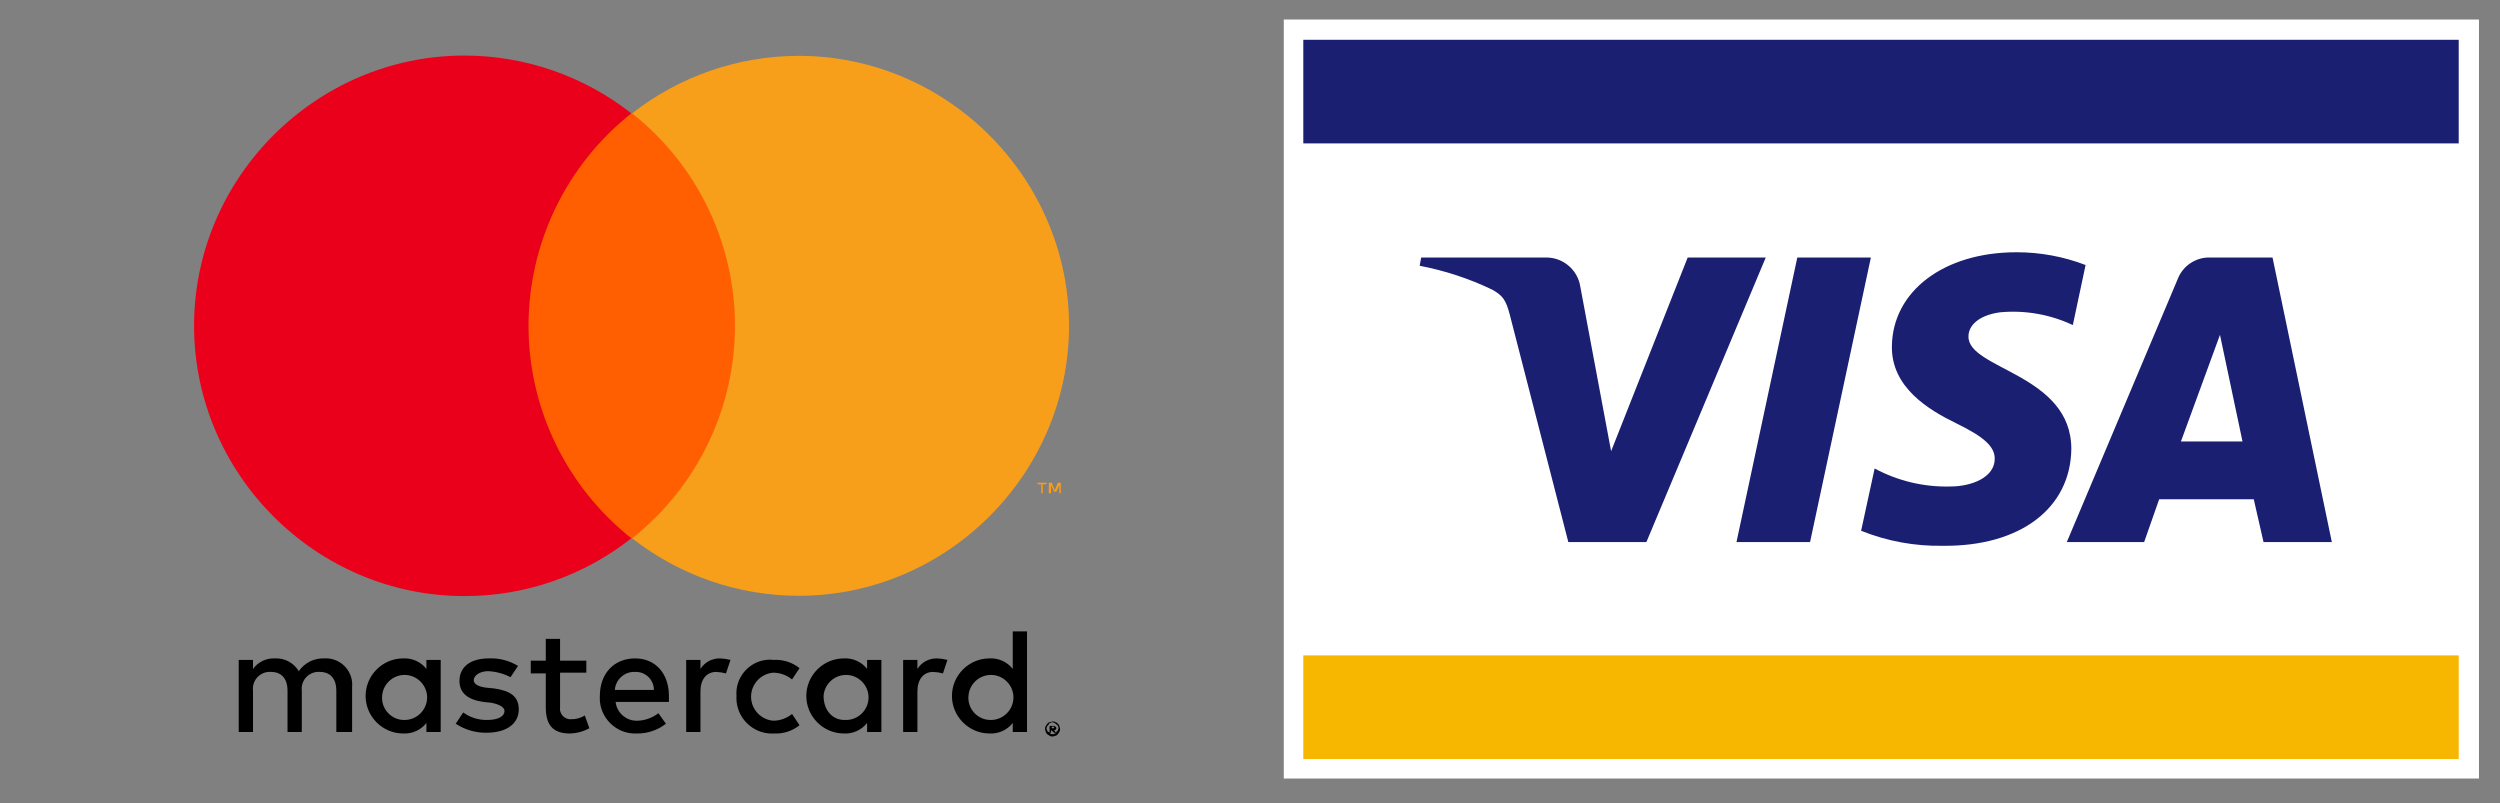
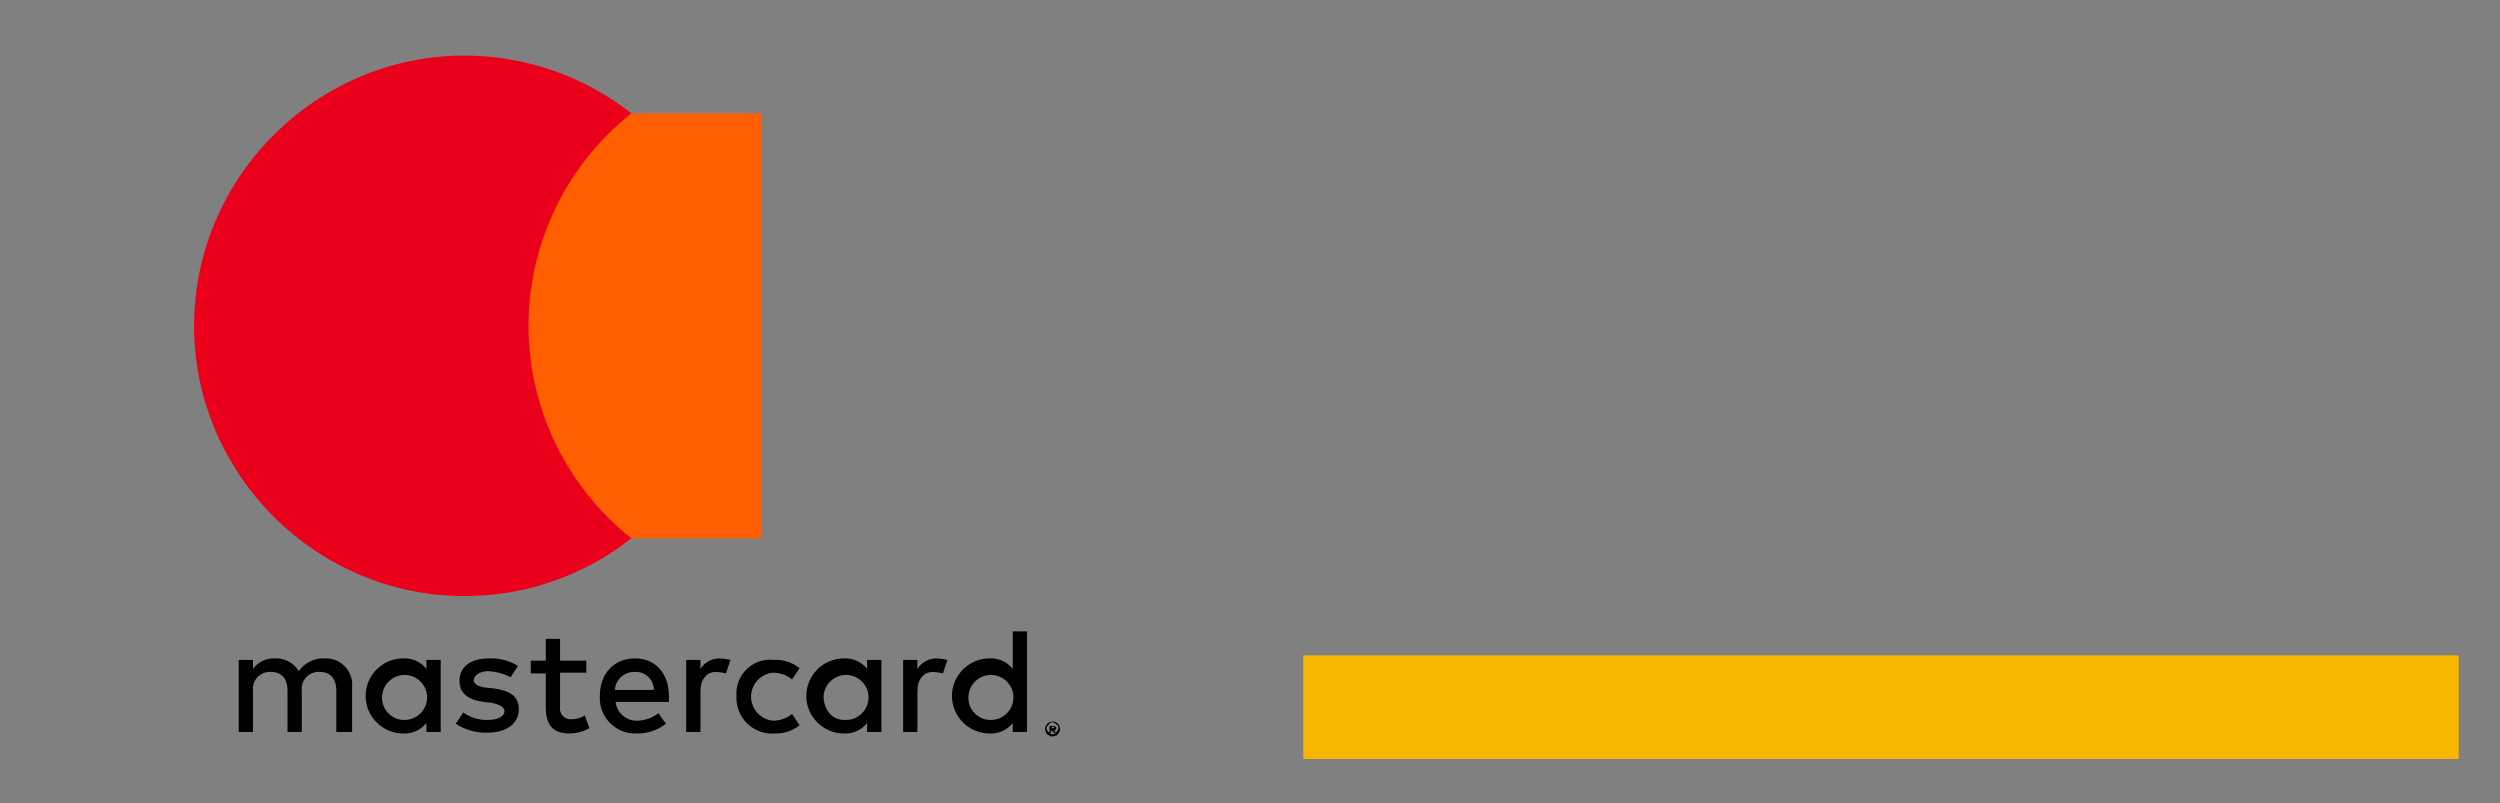
<svg xmlns="http://www.w3.org/2000/svg" width="100%" height="100%" viewBox="0 0 333 107" version="1.1" xml:space="preserve" style="fill-rule:evenodd;clip-rule:evenodd;stroke-linejoin:round;stroke-miterlimit:1.414;">
  <rect x="0" y="0" width="333" height="107" fill="#808080" stroke="none" />
  <g id="Layer_1-2">
-     <rect x="171" y="2.6" width="159.2" height="101.1" style="fill:#fff;" />
    <rect x="173.6" y="87.3" width="153.9" height="13.8" style="fill:#f7b600;" />
-     <rect x="173.6" y="5.3" width="153.9" height="13.8" style="fill:#1a1f71;" />
-     <path d="M235.2,34.3l-15.9,37.9l-10.4,0l-7.8,-30.3c-0.5,-1.9 -0.9,-2.5 -2.3,-3.3c-3.081,-1.483 -6.342,-2.559 -9.7,-3.2l0.2,-1.1l16.7,0c2.247,0.01 4.171,1.677 4.5,3.9l4.1,21.9l10.2,-25.8l10.4,0Zm40.7,25.5c0,-10 -13.8,-10.6 -13.7,-15c0,-1.4 1.3,-2.8 4.2,-3.2c3.327,-0.311 6.677,0.276 9.7,1.7l1.7,-8c-2.936,-1.127 -6.055,-1.704 -9.2,-1.7c-9.7,0 -16.5,5.2 -16.6,12.5c-0.1,5.5 4.9,8.5 8.6,10.3c3.7,1.8 5.1,3.1 5.1,4.7c0,2.5 -3.1,3.7 -5.9,3.7c-3.518,0.097 -7.001,-0.73 -10.1,-2.4l-1.8,8.3c3.463,1.39 7.169,2.07 10.9,2c10.3,0.1 17,-5 17.1,-12.9m25.6,12.4l9.1,0l-7.9,-37.9l-8.4,0c-1.839,-0.022 -3.513,1.094 -4.2,2.8l-14.8,35.1l10.3,0l2,-5.7l12.6,0l1.3,5.7Zm-11,-13.4l5.2,-14.2l3,14.2l-8.2,0Zm-41.3,-24.5l-8.1,37.9l-9.8,0l8.1,-37.9l9.8,0Z" style="fill:#1a1f71;fill-rule:nonzero;" />
    <path id="_Compound_Path_" d="M46.9,97.5l0,-6c0.01,-0.105 0.014,-0.211 0.014,-0.317c0,-1.915 -1.575,-3.49 -3.49,-3.49c-0.074,0 -0.149,0.002 -0.224,0.007c-1.348,-0.054 -2.634,0.589 -3.4,1.7c-0.667,-1.116 -1.902,-1.772 -3.2,-1.7c-1.139,-0.05 -2.23,0.477 -2.9,1.4l0,-1.2l-1.9,0l0,9.6l1.9,0l0,-5.5c-0.011,-0.089 -0.016,-0.178 -0.016,-0.267c0,-1.229 1.011,-2.24 2.24,-2.24c0.059,0 0.117,0.002 0.176,0.007c1.4,0 2.2,0.9 2.2,2.5l0,5.5l1.9,0l0,-5.5c-0.011,-0.089 -0.016,-0.178 -0.016,-0.267c0,-1.229 1.011,-2.24 2.24,-2.24c0.059,0 0.117,0.002 0.176,0.007c1.4,0 2.2,0.9 2.2,2.5l0,5.5l2.1,0Zm31.2,-9.5l-3.5,0l0,-2.9l-1.9,0l0,2.9l-2,0l0,1.7l2,0l0,4.5c0,2.2 0.8,3.5 3.2,3.5c0.911,-0.018 1.803,-0.258 2.6,-0.7l-0.6,-1.7c-0.539,0.337 -1.164,0.511 -1.8,0.5c-0.038,0.003 -0.077,0.005 -0.115,0.005c-0.768,0 -1.4,-0.632 -1.4,-1.4c0,-0.069 0.005,-0.137 0.015,-0.205l0,-4.6l3.5,0l0,-1.6Zm17.8,-0.3c-1.051,-0.022 -2.04,0.511 -2.6,1.4l0,-1.2l-1.9,0l0,9.6l1.9,0l0,-5.4c0,-1.6 0.8,-2.6 2.1,-2.6c0.439,0.018 0.876,0.085 1.3,0.2l0.6,-1.8c-0.458,-0.116 -0.928,-0.183 -1.4,-0.2Zm-26.9,1c-1.171,-0.716 -2.529,-1.064 -3.9,-1c-2.4,0 -3.9,1.1 -3.9,3c0,1.6 1.1,2.5 3.2,2.8l1,0.1c1.1,0.2 1.8,0.6 1.8,1.1c0,0.7 -0.8,1.2 -2.3,1.2c-1.147,0.024 -2.271,-0.327 -3.2,-1l-1,1.5c1.215,0.803 2.644,1.221 4.1,1.2c2.8,0 4.3,-1.3 4.3,-3.1c0,-1.8 -1.2,-2.5 -3.3,-2.8l-1,-0.1c-0.9,-0.1 -1.7,-0.4 -1.7,-1c0,-0.6 0.8,-1.2 1.9,-1.2c1.046,0.046 2.07,0.319 3,0.8l1,-1.5Zm29.1,4c-0.006,0.096 -0.009,0.192 -0.009,0.289c0,2.589 2.131,4.72 4.72,4.72c0.097,0 0.193,-0.003 0.289,-0.009c1.23,0.065 2.441,-0.327 3.4,-1.1l-1,-1.5c-0.706,0.576 -1.589,0.894 -2.5,0.9c-1.66,-0.131 -2.957,-1.534 -2.957,-3.2c0,-1.666 1.297,-3.069 2.957,-3.2c0.911,0.006 1.794,0.324 2.5,0.9l1,-1.5c-0.959,-0.773 -2.17,-1.165 -3.4,-1.1c-0.177,-0.021 -0.355,-0.032 -0.534,-0.032c-2.457,0 -4.48,2.022 -4.48,4.48c0,0.118 0.005,0.235 0.014,0.352Zm-13.5,-5c-2.8,0 -4.7,2 -4.7,5c-0.007,0.101 -0.01,0.203 -0.01,0.305c0,2.578 2.122,4.7 4.7,4.7c0.07,0 0.14,-0.002 0.21,-0.005c1.411,0.029 2.789,-0.43 3.9,-1.3l-1,-1.4c-0.803,0.622 -1.784,0.973 -2.8,1c-1.465,0.056 -2.739,-1.043 -2.9,-2.5l7.1,0l0,-0.8c0,-3 -1.8,-5 -4.5,-5Zm0,1.8c0.037,-0.002 0.073,-0.003 0.11,-0.003c1.311,0 2.39,1.079 2.39,2.39c0,0.005 0,0.009 0,0.013l-5.2,0c0.091,-1.395 1.304,-2.474 2.7,-2.4Zm-25.9,3.2l0,-4.8l-1.9,0l0,1.2c-0.742,-0.944 -1.901,-1.467 -3.1,-1.4c-2.743,0 -5,2.257 -5,5c0,2.743 2.257,5 5,5c1.199,0.067 2.358,-0.456 3.1,-1.4l0,1.2l1.9,0l0,-4.8Zm-7.8,0c0.105,-1.567 1.423,-2.8 2.993,-2.8c1.646,0 3,1.354 3,3c0,1.643 -1.35,2.996 -2.993,3c-0.024,0.001 -0.048,0.001 -0.072,0.001c-1.612,0 -2.94,-1.327 -2.94,-2.94c0,-0.087 0.004,-0.174 0.012,-0.261Zm73.9,-5c-1.051,-0.022 -2.04,0.511 -2.6,1.4l0,-1.2l-1.9,0l0,9.6l1.9,0l0,-5.4c0,-1.6 0.8,-2.6 2.1,-2.6c0.439,0.018 0.876,0.085 1.3,0.2l0.6,-1.8c-0.458,-0.116 -0.928,-0.183 -1.4,-0.2Zm15.4,8.4c0.141,-0.015 0.283,0.02 0.4,0.1c0.1,0 0.2,0.1 0.3,0.2c0.1,0.1 0.2,0.2 0.2,0.3c0,0.1 0.1,0.2 0.1,0.4c0.015,0.141 -0.02,0.283 -0.1,0.4c-0.1,0.1 -0.1,0.2 -0.2,0.3c-0.1,0.1 -0.2,0.2 -0.3,0.2c-0.1,0 -0.2,0.1 -0.4,0.1c-0.141,0.015 -0.283,-0.02 -0.4,-0.1c-0.1,-0.1 -0.2,-0.1 -0.3,-0.2c-0.1,-0.1 -0.2,-0.2 -0.2,-0.3c0,-0.1 -0.1,-0.2 -0.1,-0.4c-0.015,-0.141 0.02,-0.283 0.1,-0.4c0.1,-0.1 0.1,-0.2 0.2,-0.3c0.1,-0.1 0.2,-0.2 0.3,-0.2c0.1,0 0.3,-0.1 0.4,-0.1Zm0,1.7c0.11,0.013 0.22,-0.024 0.3,-0.1c0.106,-0.009 0.191,-0.094 0.2,-0.2l0.2,-0.2c0,-0.1 0.1,-0.2 0.1,-0.3c0.013,-0.11 -0.024,-0.22 -0.1,-0.3c-0.009,-0.106 -0.094,-0.191 -0.2,-0.2l-0.2,-0.2c-0.1,0 -0.2,-0.1 -0.3,-0.1c-0.11,-0.013 -0.22,0.024 -0.3,0.1c-0.106,0.009 -0.191,0.094 -0.2,0.2l-0.2,0.2c0,0.1 -0.1,0.2 -0.1,0.3c-0.013,0.11 0.024,0.22 0.1,0.3c0.009,0.106 0.094,0.191 0.2,0.2l0.2,0.2c0.08,0.076 0.19,0.113 0.3,0.1Zm0.1,-1.1c0.11,-0.013 0.22,0.024 0.3,0.1c0.1,0.1 0.1,0.1 0.1,0.2c0,0.1 0,0.1 -0.1,0.2c-0.054,0.054 -0.124,0.089 -0.2,0.1l0.3,0.3l-0.3,0l-0.3,-0.3l-0.1,0l0,0.3l-0.2,0l0,-0.9l0.5,0Zm-0.2,0.1l0,0.2l0.3,0l0,-0.2l-0.3,0Zm-22.7,-4.1l0,-4.8l-1.9,0l0,1.2c-0.742,-0.944 -1.901,-1.467 -3.1,-1.4c-2.743,0 -5,2.257 -5,5c0,2.743 2.257,5 5,5c1.199,0.067 2.358,-0.456 3.1,-1.4l0,1.2l1.9,0l0,-4.8Zm-7.7,0c0.105,-1.567 1.423,-2.8 2.993,-2.8c1.646,0 3,1.354 3,3c0,1.643 -1.35,2.996 -2.993,3c-1.9,0.1 -3,-1.4 -3,-3.2Zm27.1,0l0,-8.6l-1.9,0l0,5c-0.742,-0.944 -1.901,-1.467 -3.1,-1.4c-2.743,0 -5,2.257 -5,5c0,2.743 2.257,5 5,5c1.199,0.067 2.358,-0.456 3.1,-1.4l0,1.2l1.9,0l0,-4.8Zm-7.8,0c0.105,-1.567 1.423,-2.8 2.993,-2.8c1.646,0 3,1.354 3,3c0,1.643 -1.35,2.996 -2.993,3c-0.024,0.001 -0.048,0.001 -0.072,0.001c-1.612,0 -2.94,-1.327 -2.94,-2.94c0,-0.087 0.004,-0.174 0.012,-0.261Z" style="fill-rule:nonzero;" />
    <g id="_Group_">
      <rect x="66.8" y="15.1" width="34.7" height="56.6" style="fill:#ff5f00;" />
      <path id="_Path_" d="M70.4,43.4c0.003,-11.024 5.055,-21.46 13.7,-28.3c-6.343,-4.987 -14.182,-7.7 -22.251,-7.7c-19.749,0 -36,16.251 -36,36c0,19.749 16.251,36 36,36c0.017,0 0.034,0 0.051,0c8.054,0.006 15.879,-2.708 22.2,-7.7c-8.645,-6.84 -13.697,-17.276 -13.7,-28.3Z" style="fill:#eb001b;fill-rule:nonzero;" />
-       <path d="M138.9,65.7l0,-1.2l0.5,0l0,-0.2l-1.2,0l0,0.2l0.5,0l0,1.2l0.2,0Zm2.4,0l0,-1.4l-0.4,0l-0.4,1l-0.4,-1l-0.4,0l0,1.4l0.3,0l0,-1.1l0.4,0.9l0.3,0l0.4,-0.9l0,1.1l0.2,0Z" style="fill:#f79e1b;fill-rule:nonzero;" />
-       <path d="M142.4,43.4c-0.022,19.734 -16.266,35.96 -36,35.96c-8.047,0 -15.865,-2.698 -22.2,-7.66c8.647,-6.838 13.7,-17.276 13.7,-28.3c0,-11.024 -5.053,-21.462 -13.7,-28.3c6.335,-4.962 14.153,-7.66 22.2,-7.66c19.734,0 35.978,16.226 36,35.96Z" style="fill:#f79e1b;fill-rule:nonzero;" />
    </g>
  </g>
</svg>